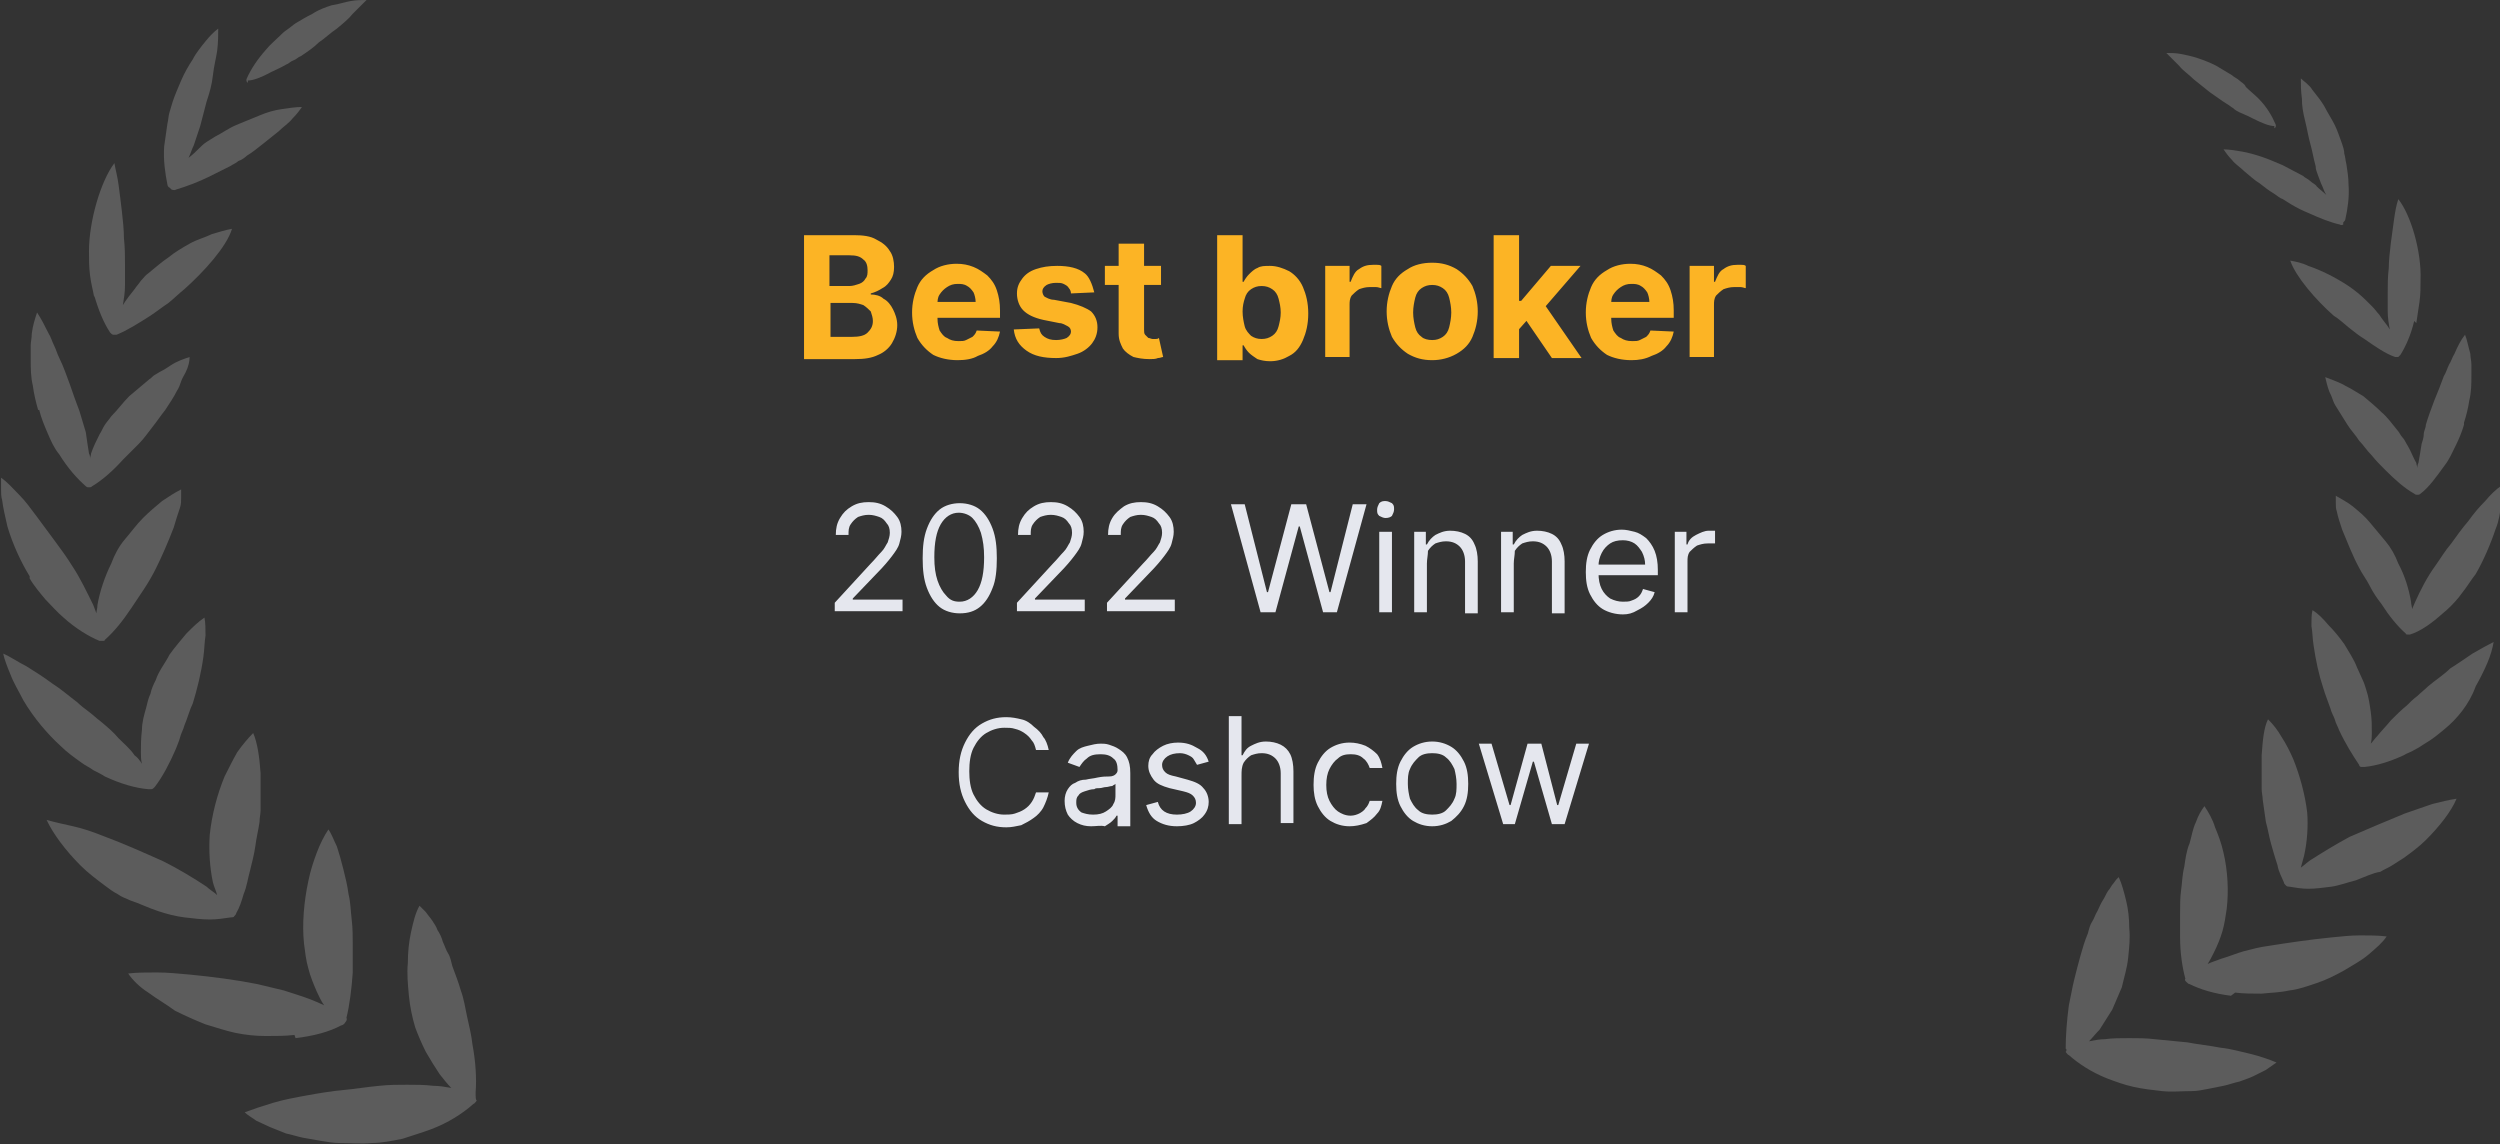
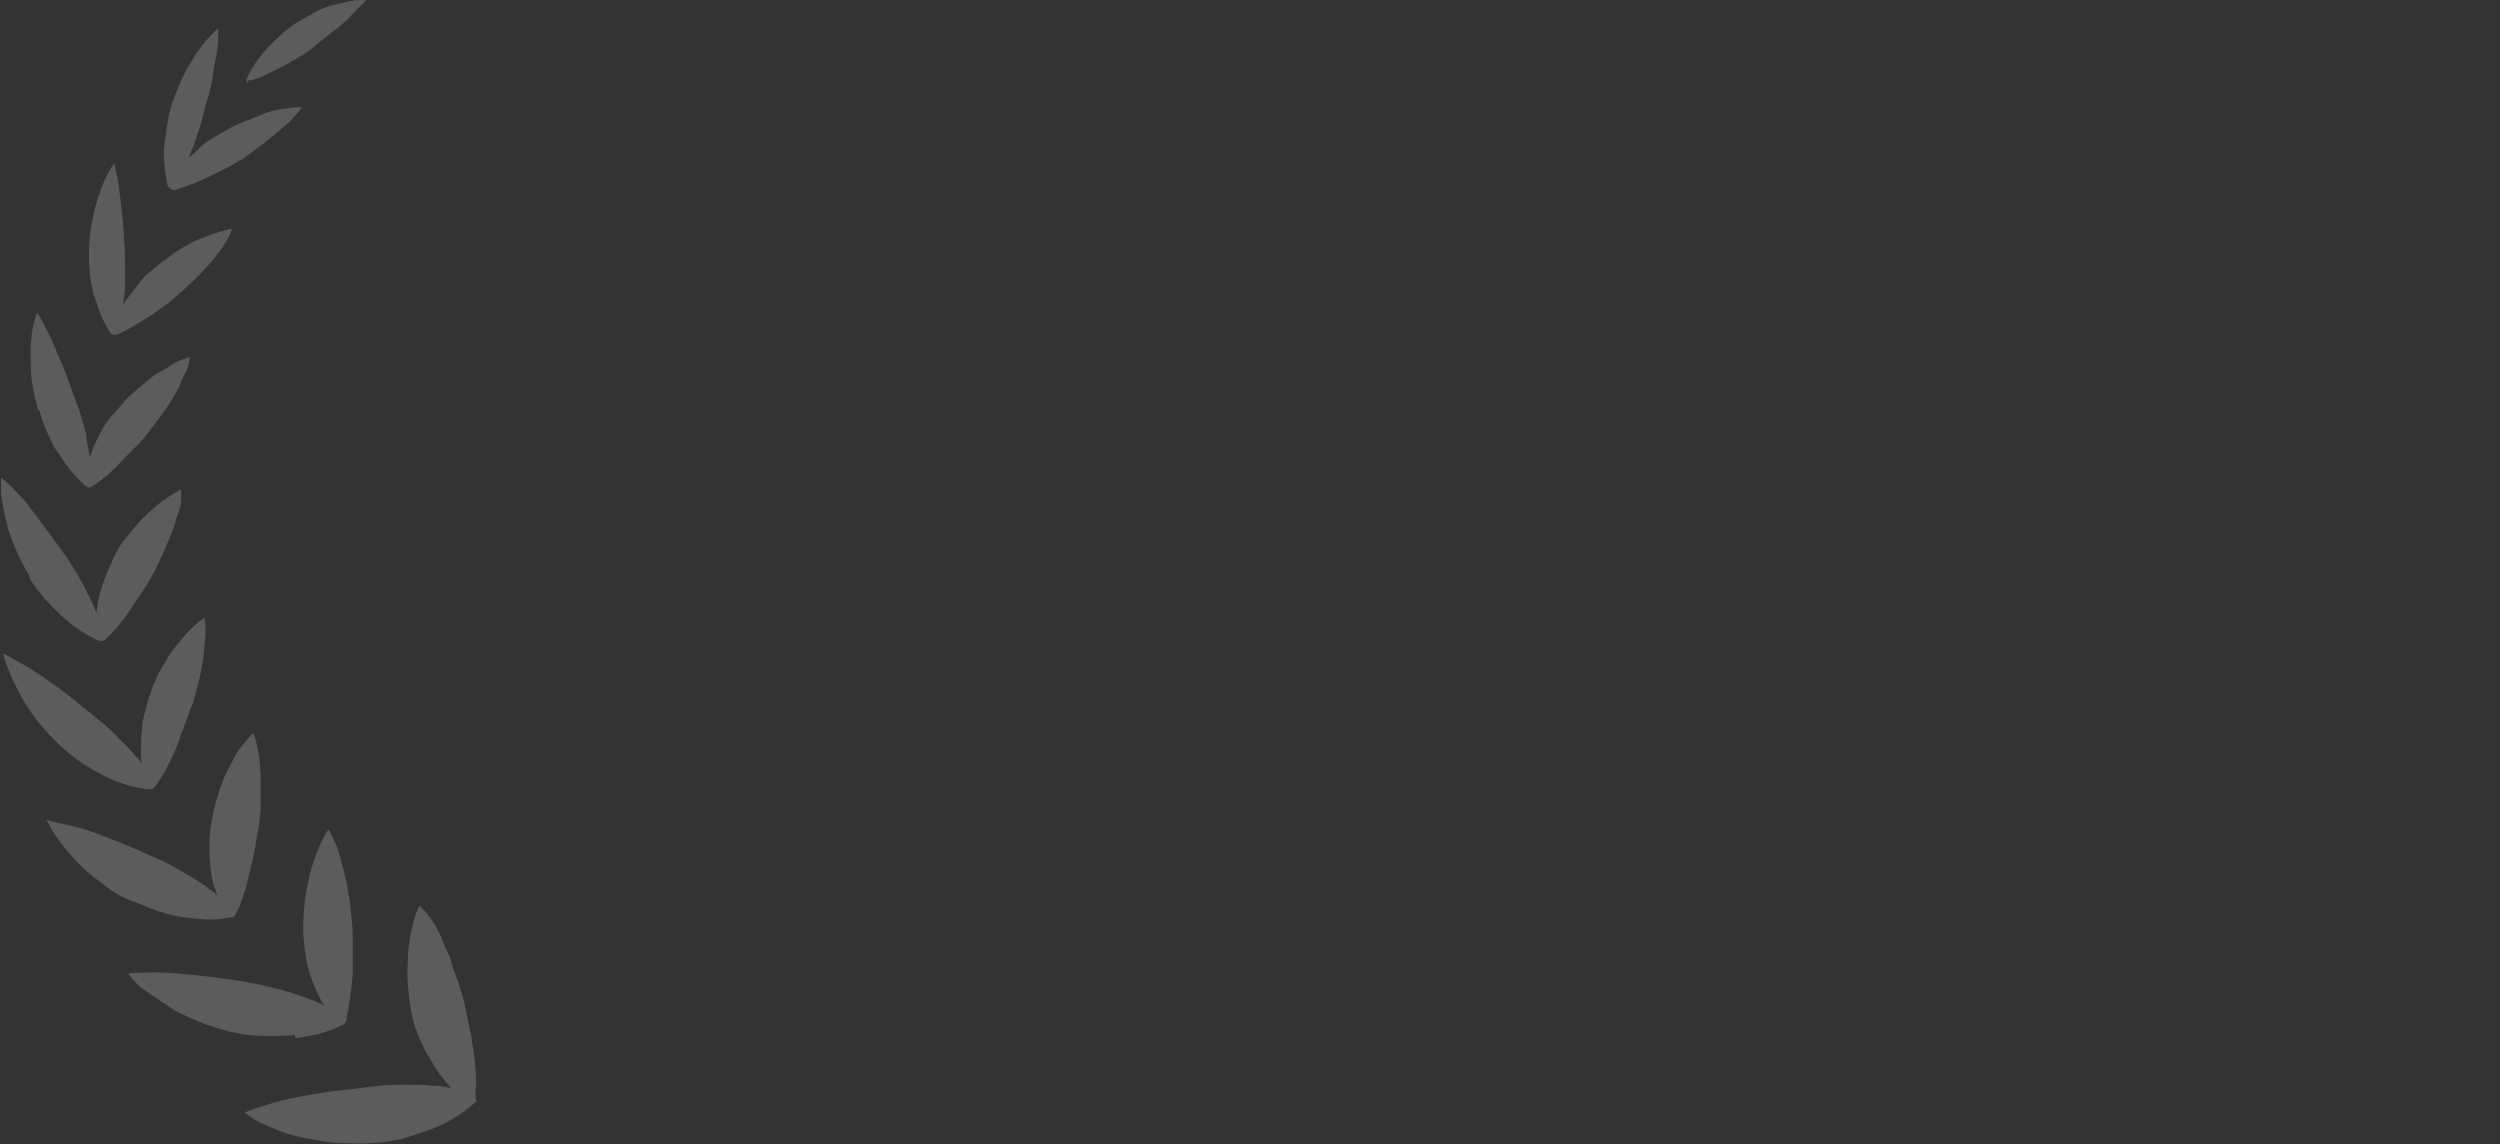
<svg xmlns="http://www.w3.org/2000/svg" version="1.1" id="Layer_1" x="0px" y="0px" viewBox="0 0 236 108" style="enable-background:new 0 0 236 108;" xml:space="preserve">
  <rect x="0" y="0" width="236" height="108" fill="#333333" stroke="none" />
  <style type="text/css">
	.st0{opacity:0.2;fill:#FFFFFF;enable-background:new    ;}
	.st1{fill:#FCB425;}
	.st2{fill:#E5E7EE;}
</style>
  <path class="st0" d="M45,103.9c0,0-0.2,0.3-0.3,0.3c-1,0.9-2.4,1.8-4,2.4c-0.8,0.3-1.8,0.6-2.7,0.9c-1,0.2-2,0.4-2.9,0.4  c-1,0.1-2,0-3.1,0c-0.5,0-1.1-0.1-1.7-0.2c-0.6-0.1-1.1-0.2-1.7-0.3c-0.5-0.1-1.1-0.3-1.6-0.4c-0.5-0.2-1-0.4-1.5-0.6  c-0.4-0.2-0.9-0.4-1.3-0.6c-0.4-0.3-0.8-0.5-1.1-0.8c0.8-0.3,1.7-0.6,2.7-0.9c1-0.3,2.1-0.5,3.2-0.7c1.1-0.2,2.3-0.4,3.4-0.5  c1.1-0.1,2.3-0.3,3.4-0.4c0.9-0.1,1.8-0.1,2.6-0.1c0.9,0,1.7,0,2.5,0.1c0.6,0,1.1,0.1,1.7,0.2c-0.4-0.4-0.7-0.8-1.1-1.3  c-0.4-0.6-0.9-1.4-1.3-2.1c-0.4-0.8-0.7-1.5-1-2.3c-0.3-1-0.5-2-0.6-3c-0.1-1.1-0.2-2.1-0.1-3.1c0-1,0.1-2,0.3-2.9  c0.2-0.9,0.4-1.8,0.8-2.5c0.2,0.2,0.4,0.4,0.6,0.6c0.2,0.3,0.4,0.5,0.6,0.8c0.2,0.3,0.4,0.6,0.5,0.9c0.2,0.3,0.4,0.7,0.5,1.1  c0.2,0.4,0.3,0.8,0.5,1.1s0.3,0.8,0.4,1.2c0.3,0.8,0.6,1.6,0.8,2.3c0.3,0.8,0.4,1.6,0.6,2.5c0.2,0.9,0.4,1.7,0.5,2.6  c0.3,1.6,0.4,3.2,0.3,4.5C44.9,103.6,44.9,103.8,45,103.9L45,103.9z M27.9,98c1.7-0.2,3.2-0.6,4.3-1.2c0.1,0,0.3-0.1,0.4-0.3  c0.1-0.1,0.2-0.3,0.1-0.4c0.3-1.2,0.5-2.8,0.6-4.3c0-0.8,0-1.7,0-2.5s0-1.7-0.1-2.5c-0.1-0.8-0.1-1.6-0.3-2.4  c-0.1-0.8-0.3-1.6-0.5-2.4c-0.2-0.8-0.4-1.5-0.6-2.1c-0.3-0.6-0.5-1.2-0.8-1.6c-0.4,0.6-0.8,1.4-1.1,2.2c-0.3,0.8-0.6,1.7-0.8,2.7  c-0.4,1.9-0.6,4-0.4,5.9c0.1,0.8,0.2,1.6,0.4,2.3c0.2,0.8,0.5,1.5,0.8,2.2c0.2,0.4,0.4,0.9,0.7,1.3c-0.4-0.2-0.9-0.4-1.4-0.6  c-0.8-0.3-1.5-0.5-2.4-0.8c-0.8-0.2-1.7-0.4-2.5-0.6c-2-0.4-4.3-0.7-6.4-0.9c-1.1-0.1-2.1-0.2-3.1-0.2c-1,0-1.9,0-2.7,0.1  c0.4,0.6,1.1,1.3,1.9,1.8c0.8,0.6,1.7,1.1,2.5,1.7c1,0.5,1.9,0.9,2.9,1.3c1,0.3,1.9,0.6,2.8,0.8c1,0.2,1.9,0.3,2.9,0.3  c1,0,1.8,0,2.7-0.1L27.9,98z M14.9,86c0.9,0.3,1.7,0.5,2.5,0.6c0.8,0.1,1.7,0.2,2.4,0.2c0.7,0,1.3-0.1,2-0.2c0.1,0,0.3,0,0.3-0.1  c0.1-0.1,0.2-0.2,0.2-0.3c0.3-0.5,0.5-1.1,0.7-1.8c0.3-0.7,0.4-1.5,0.6-2.2c0.2-0.8,0.4-1.6,0.5-2.3c0.1-0.8,0.3-1.6,0.4-2.3  c0-0.4,0.1-0.8,0.1-1.1c0-0.4,0-0.8,0-1.2c0-0.8,0-1.6,0-2.3c-0.1-1.5-0.3-2.9-0.7-3.8c-0.5,0.5-1,1.1-1.5,1.8  c-0.4,0.7-0.8,1.5-1.2,2.3c-0.7,1.7-1.2,3.6-1.4,5.5c-0.1,1.5,0,3.1,0.3,4.5c0.1,0.4,0.3,0.8,0.4,1.2c-0.3-0.3-0.7-0.5-1-0.8  c-1.2-0.8-2.7-1.7-4.1-2.4c-1.8-0.8-3.8-1.7-5.7-2.4c-1-0.4-1.9-0.7-2.8-0.9s-1.8-0.4-2.5-0.6c0.6,1.3,1.8,2.9,3.2,4.3  c0.7,0.7,1.5,1.3,2.3,1.9c0.4,0.3,0.8,0.6,1.2,0.8c0.4,0.3,0.8,0.4,1.2,0.6C13.2,85.3,14,85.7,14.9,86L14.9,86z M5.7,70.4  c0.6,0.6,1.3,1.1,2,1.6c0.4,0.3,0.7,0.4,1.1,0.7c0.4,0.2,0.8,0.4,1.1,0.6c1.5,0.7,2.9,1.1,4.1,1.2c0.1,0,0.2,0,0.3,0  c0.1,0,0.2-0.1,0.3-0.2c0.7-0.9,1.4-2.2,2-3.6c0.1-0.3,0.3-0.7,0.4-1.1c0.1-0.4,0.3-0.7,0.4-1.1c0.3-0.7,0.5-1.5,0.8-2.1  c0.4-1.3,0.8-2.9,1-4.4c0.1-0.7,0.1-1.4,0.2-2c0-0.6,0-1.2-0.1-1.7c-0.6,0.4-1.1,0.9-1.7,1.5c-0.5,0.6-1.1,1.3-1.6,2  c-0.4,0.8-1,1.5-1.3,2.4c-0.2,0.4-0.4,0.8-0.5,1.3c-0.2,0.4-0.3,0.9-0.4,1.3c-0.2,0.7-0.4,1.4-0.4,2.1c-0.1,0.8-0.1,1.5-0.1,2.1  c0,0.4,0,0.7,0.1,1.1c-0.2-0.3-0.4-0.6-0.7-0.8c-0.4-0.6-1-1.1-1.5-1.6c-0.5-0.6-1.1-1.1-1.7-1.6c-0.4-0.3-0.7-0.6-1.1-0.9  c-0.4-0.3-0.8-0.6-1.1-0.9c-0.8-0.6-1.6-1.3-2.4-1.8c-0.8-0.6-1.6-1.1-2.4-1.6c-0.8-0.4-1.5-0.9-2.2-1.2C0.4,62.2,0.7,63,1,63.7  c0.3,0.8,0.8,1.6,1.2,2.4C3.2,67.8,4.5,69.3,5.7,70.4L5.7,70.4z M2.8,54.6c0.4,0.7,1,1.4,1.5,2c0.6,0.6,1.1,1.2,1.7,1.7  c1.1,1,2.4,1.8,3.4,2.2c0,0,0.1,0,0.3,0c0.1,0,0.2,0,0.2-0.1c0.9-0.8,1.7-1.8,2.5-3c0.4-0.6,0.8-1.2,1.2-1.8  c0.4-0.6,0.8-1.3,1.1-1.9c0.6-1.2,1.2-2.6,1.7-3.9c0.2-0.7,0.4-1.3,0.6-1.9c0.1-0.3,0.1-0.6,0.1-0.9c0-0.3,0-0.5,0-0.8  c-0.6,0.3-1.2,0.7-1.8,1.1c-0.6,0.5-1.2,1-1.8,1.6c-0.6,0.6-1.1,1.3-1.7,2s-1,1.5-1.3,2.3c-0.6,1.2-1.1,2.7-1.3,3.9  c0,0.3-0.1,0.6-0.1,0.8c-0.1-0.3-0.2-0.5-0.3-0.8c-0.6-1.2-1.2-2.5-2-3.7c-0.5-0.8-1-1.5-1.6-2.3c-0.6-0.8-1.1-1.5-1.7-2.3  c-0.6-0.8-1.1-1.5-1.7-2.1c-0.6-0.6-1.1-1.2-1.7-1.6c0,0.3,0,0.6,0,1c0,0.4,0,0.8,0.1,1.1c0.1,0.8,0.3,1.6,0.5,2.5  c0.5,1.7,1.3,3.4,2.1,4.7L2.8,54.6z M3.7,38.7c0.2,0.8,0.5,1.5,0.8,2.2c0.3,0.7,0.6,1.4,1.1,2c0.8,1.3,1.7,2.3,2.5,3  c0,0,0.1,0.1,0.2,0.1c0,0,0.1,0,0.1,0c0,0,0.1,0,0.1,0c0,0,0.1,0,0.2-0.1c1-0.6,2-1.5,2.9-2.5c0.5-0.5,1-1,1.5-1.5  c0.5-0.5,0.9-1.1,1.3-1.6c0.4-0.5,0.8-1.1,1.2-1.6c0.4-0.6,0.8-1.2,1.1-1.8c0.2-0.3,0.3-0.6,0.4-0.9c0.1-0.3,0.3-0.6,0.4-0.8  c0.3-0.6,0.4-1.1,0.4-1.5c-0.6,0.2-1.2,0.4-1.8,0.8c-0.3,0.2-0.6,0.4-1,0.6c-0.2,0.1-0.3,0.2-0.5,0.3c-0.2,0.1-0.3,0.3-0.5,0.4  c-0.6,0.5-1.3,1.1-1.9,1.6c-0.6,0.6-1.1,1.3-1.7,1.9c-0.2,0.3-0.4,0.5-0.6,0.8c-0.2,0.3-0.3,0.6-0.5,0.9c-0.3,0.6-0.6,1.2-0.8,1.8  c0,0.2-0.1,0.3-0.1,0.5c0-0.2,0-0.3-0.1-0.5c-0.1-0.6-0.2-1.3-0.3-2c-0.1-0.3-0.2-0.7-0.3-1c-0.1-0.3-0.2-0.7-0.3-1  c-0.3-0.8-0.6-1.6-0.9-2.5c-0.3-0.8-0.6-1.7-1-2.5c-0.2-0.4-0.3-0.8-0.5-1.2c-0.2-0.4-0.3-0.8-0.5-1.1c-0.4-0.8-0.7-1.4-1.1-2  c-0.2,0.6-0.4,1.2-0.5,2c0,0.4-0.1,0.8-0.1,1.1s0,0.8,0,1.3c0,0.8,0,1.7,0.2,2.5c0.1,0.8,0.3,1.6,0.5,2.3H3.7z M8.9,27.9  c0.4,1.4,0.9,2.6,1.5,3.5c0.1,0.1,0.2,0.2,0.3,0.2c0.1,0,0.2,0,0.3,0c1-0.4,2.1-1.1,3.2-1.8c0.6-0.4,1.1-0.8,1.7-1.2  c0.5-0.4,1-0.9,1.5-1.3c1.8-1.6,4-4,4.5-5.7c-0.6,0.1-1.2,0.3-1.9,0.5c-0.6,0.3-1.4,0.5-2.1,0.9c-0.7,0.4-1.4,0.8-2,1.3  c-0.6,0.4-1.3,1-1.9,1.5c-0.3,0.2-0.4,0.4-0.7,0.7c-0.2,0.3-0.4,0.5-0.6,0.8c-0.4,0.5-0.8,1-1.1,1.5c0,0,0,0,0,0.1c0,0,0,0,0-0.1  c0.1-0.6,0.2-1.2,0.2-1.9c0-0.3,0-0.6,0-1c0-0.3,0-0.6,0-0.9c0-0.8,0-1.6-0.1-2.5c0-0.8-0.1-1.7-0.2-2.6c-0.1-0.9-0.2-1.6-0.3-2.4  c-0.1-0.8-0.3-1.5-0.4-2.1c-1.3,1.7-2.4,5.5-2.4,8.3c0,0.8,0,1.5,0.1,2.3c0.1,0.8,0.3,1.5,0.4,2.1L8.9,27.9z M16.2,17.9  c0,0,0.3,0.1,0.4,0c1-0.3,2.1-0.7,3.3-1.3c0.6-0.3,1.2-0.6,1.8-0.9c0.3-0.2,0.6-0.3,0.8-0.5c0.3-0.1,0.6-0.3,0.8-0.5  c0.5-0.3,1-0.7,1.5-1.1c0.5-0.4,1-0.8,1.5-1.2c0.4-0.4,1-0.8,1.3-1.2c0.4-0.4,0.7-0.8,0.9-1.1c-0.6,0-1.2,0.1-1.9,0.2  c-0.7,0.1-1.4,0.3-2.1,0.6c-0.7,0.3-1.5,0.6-2.2,0.9c-0.7,0.3-1.4,0.8-2,1.1c-0.3,0.2-0.5,0.3-0.8,0.5c-0.3,0.2-0.5,0.4-0.7,0.6  c-0.3,0.3-0.6,0.6-1,0.9c0.2-0.4,0.3-0.8,0.5-1.2c0.1-0.3,0.2-0.6,0.3-0.9c0.1-0.3,0.2-0.6,0.3-0.9c0.2-0.8,0.4-1.5,0.6-2.3  C19.8,8.7,20,8,20.1,7.1s0.3-1.6,0.4-2.3c0.1-0.8,0.1-1.5,0.1-2.1c-0.4,0.3-0.8,0.7-1.2,1.2c-0.4,0.5-0.9,1.1-1.2,1.7  c-0.4,0.6-0.8,1.3-1.1,2c-0.3,0.7-0.6,1.4-0.8,2c-0.1,0.3-0.2,0.7-0.3,1c-0.1,0.3-0.1,0.7-0.2,1.1c-0.1,0.7-0.2,1.4-0.3,2.1  c-0.1,1.3,0.1,2.6,0.3,3.6c0,0.1,0.1,0.3,0.2,0.3L16.2,17.9z M23.4,7.6c0.5,0,1.3-0.3,2.2-0.8c0.4-0.2,0.9-0.4,1.4-0.7  c0.3-0.1,0.4-0.3,0.7-0.4c0.3-0.1,0.4-0.3,0.7-0.4C29,4.9,29.6,4.5,30.1,4c0.6-0.4,1.1-0.9,1.7-1.3c0.6-0.5,1.1-0.9,1.5-1.4  c0.4-0.4,0.9-0.9,1.3-1.3c-0.4,0-1,0-1.5,0.1c-0.6,0.1-1.1,0.3-1.8,0.4c-0.6,0.2-1.2,0.4-1.8,0.8c-0.6,0.3-1.1,0.6-1.6,0.9  c-0.3,0.2-0.5,0.4-0.8,0.6c-0.3,0.2-0.5,0.4-0.7,0.6c-0.4,0.4-0.9,0.8-1.3,1.3c-0.8,0.9-1.4,1.8-1.8,2.7c-0.1,0.2,0,0.4,0.1,0.4V7.6  z" />
-   <path class="st1" d="M75.9,33.8V22.2h4.7c0.9,0,1.6,0.1,2.1,0.4c0.6,0.3,1,0.6,1.3,1.1c0.3,0.4,0.4,1,0.4,1.5c0,0.5-0.1,0.9-0.3,1.2  c-0.2,0.3-0.4,0.6-0.8,0.8c-0.3,0.2-0.7,0.4-1.1,0.5v0.1c0.4,0,0.9,0.1,1.2,0.4c0.4,0.2,0.7,0.6,0.9,1c0.2,0.4,0.4,0.9,0.4,1.5  c0,0.6-0.2,1.2-0.5,1.7c-0.3,0.5-0.8,0.9-1.3,1.1c-0.6,0.3-1.3,0.4-2.2,0.4H75.9z M78.4,31.8h2c0.7,0,1.2-0.1,1.5-0.4  c0.3-0.3,0.5-0.6,0.5-1.1c0-0.3-0.1-0.6-0.2-0.9c-0.2-0.2-0.4-0.4-0.7-0.6c-0.3-0.1-0.6-0.2-1-0.2h-2.1V31.8z M78.4,27h1.8  c0.3,0,0.6-0.1,0.9-0.2c0.3-0.1,0.5-0.3,0.6-0.5c0.2-0.2,0.2-0.5,0.2-0.8c0-0.4-0.1-0.8-0.4-1c-0.3-0.3-0.7-0.4-1.3-0.4h-1.9V27z   M90.4,34c-0.9,0-1.7-0.2-2.3-0.5c-0.6-0.4-1.1-0.9-1.5-1.6c-0.3-0.7-0.5-1.5-0.5-2.4c0-0.9,0.2-1.7,0.5-2.4  c0.3-0.7,0.8-1.2,1.5-1.6c0.6-0.4,1.4-0.6,2.2-0.6c0.6,0,1.1,0.1,1.6,0.3c0.5,0.2,0.9,0.5,1.3,0.8c0.4,0.4,0.7,0.8,0.9,1.4  c0.2,0.6,0.3,1.2,0.3,1.9v0.7H87v-1.5h5.1c0-0.3-0.1-0.7-0.2-0.9c-0.2-0.3-0.4-0.5-0.6-0.6c-0.3-0.2-0.6-0.2-0.9-0.2  c-0.4,0-0.7,0.1-1,0.3c-0.3,0.2-0.5,0.4-0.7,0.7c-0.2,0.3-0.2,0.6-0.2,0.9v1.4c0,0.4,0.1,0.8,0.2,1.1c0.2,0.3,0.4,0.6,0.7,0.7  c0.3,0.2,0.6,0.3,1.1,0.3c0.3,0,0.5,0,0.7-0.1c0.2-0.1,0.4-0.2,0.6-0.3c0.2-0.2,0.3-0.3,0.4-0.6l2.2,0.1c-0.1,0.5-0.3,1-0.7,1.4  c-0.3,0.4-0.8,0.7-1.4,0.9C91.8,33.9,91.1,34,90.4,34z M103.3,27.6l-2.2,0.1c0-0.2-0.1-0.4-0.2-0.5c-0.1-0.2-0.3-0.3-0.5-0.4  c-0.2-0.1-0.4-0.1-0.7-0.1c-0.4,0-0.7,0.1-0.9,0.2c-0.3,0.2-0.4,0.4-0.4,0.6c0,0.2,0.1,0.4,0.2,0.5c0.2,0.1,0.5,0.3,0.9,0.3l1.6,0.3  c0.8,0.2,1.5,0.5,1.9,0.8c0.4,0.4,0.6,0.9,0.6,1.5c0,0.6-0.2,1.1-0.5,1.5c-0.3,0.4-0.8,0.8-1.4,1c-0.6,0.2-1.2,0.4-2,0.4  c-1.2,0-2.1-0.2-2.8-0.7c-0.7-0.5-1.1-1.1-1.2-2l2.4-0.1c0.1,0.4,0.2,0.6,0.5,0.8c0.3,0.2,0.6,0.3,1.1,0.3c0.4,0,0.8-0.1,1-0.2  c0.3-0.2,0.4-0.4,0.4-0.6c0-0.2-0.1-0.4-0.3-0.5c-0.2-0.1-0.5-0.3-0.8-0.3l-1.5-0.3c-0.9-0.2-1.5-0.5-1.9-0.9  c-0.4-0.4-0.6-1-0.6-1.6c0-0.6,0.2-1,0.5-1.4c0.3-0.4,0.7-0.7,1.3-0.9c0.6-0.2,1.2-0.3,2-0.3c1.1,0,2,0.2,2.6,0.7  C102.8,26.1,103.1,26.8,103.3,27.6z M109.6,25.1v1.8h-5.3v-1.8H109.6z M105.6,23h2.4v8.1c0,0.2,0,0.4,0.1,0.5  c0.1,0.1,0.2,0.2,0.3,0.3c0.1,0,0.3,0.1,0.4,0.1c0.1,0,0.2,0,0.3,0c0.1,0,0.2,0,0.3-0.1l0.4,1.8c-0.1,0-0.3,0.1-0.5,0.1  c-0.2,0.1-0.5,0.1-0.8,0.1c-0.6,0-1.1-0.1-1.5-0.2c-0.4-0.2-0.8-0.5-1-0.8c-0.2-0.4-0.4-0.8-0.4-1.4V23z M114.9,33.8V22.2h2.4v4.4  h0.1c0.1-0.2,0.3-0.5,0.5-0.7c0.2-0.2,0.5-0.5,0.8-0.6c0.3-0.2,0.7-0.2,1.2-0.2c0.6,0,1.2,0.2,1.8,0.5c0.5,0.3,1,0.8,1.3,1.5  c0.3,0.7,0.5,1.5,0.5,2.5c0,1-0.2,1.8-0.5,2.5c-0.3,0.7-0.7,1.2-1.3,1.5c-0.5,0.3-1.1,0.5-1.8,0.5c-0.5,0-0.9-0.1-1.2-0.2  c-0.3-0.2-0.6-0.4-0.8-0.6c-0.2-0.2-0.4-0.5-0.5-0.7h-0.1v1.4H114.9z M117.3,29.4c0,0.5,0.1,1,0.2,1.4c0.1,0.4,0.4,0.7,0.6,0.9  c0.3,0.2,0.6,0.3,1,0.3c0.4,0,0.7-0.1,1-0.3c0.3-0.2,0.5-0.5,0.6-0.9c0.1-0.4,0.2-0.8,0.2-1.3c0-0.5-0.1-0.9-0.2-1.3  c-0.1-0.4-0.3-0.7-0.6-0.9c-0.3-0.2-0.6-0.3-1-0.3c-0.4,0-0.7,0.1-1,0.3c-0.3,0.2-0.5,0.5-0.6,0.9C117.4,28.5,117.3,28.9,117.3,29.4  z M125.1,33.8v-8.7h2.3v1.5h0.1c0.2-0.5,0.4-1,0.8-1.2c0.4-0.3,0.8-0.4,1.3-0.4c0.1,0,0.3,0,0.4,0c0.1,0,0.3,0,0.4,0.1v2.1  c-0.1,0-0.3-0.1-0.5-0.1c-0.2,0-0.4,0-0.6,0c-0.4,0-0.7,0.1-1,0.2c-0.3,0.2-0.5,0.4-0.7,0.6c-0.2,0.3-0.2,0.6-0.2,0.9v4.9H125.1z   M135.2,34c-0.9,0-1.6-0.2-2.3-0.6c-0.6-0.4-1.1-0.9-1.5-1.6c-0.3-0.7-0.5-1.5-0.5-2.4c0-0.9,0.2-1.7,0.5-2.4  c0.3-0.7,0.8-1.2,1.5-1.6c0.6-0.4,1.4-0.6,2.3-0.6c0.9,0,1.6,0.2,2.3,0.6c0.6,0.4,1.1,0.9,1.5,1.6c0.3,0.7,0.5,1.5,0.5,2.4  c0,0.9-0.2,1.7-0.5,2.4c-0.3,0.7-0.8,1.2-1.5,1.6C136.8,33.8,136,34,135.2,34z M135.2,32.1c0.4,0,0.7-0.1,1-0.3  c0.3-0.2,0.5-0.5,0.6-0.9c0.1-0.4,0.2-0.9,0.2-1.4s-0.1-1-0.2-1.4c-0.1-0.4-0.3-0.7-0.6-0.9c-0.3-0.2-0.6-0.3-1-0.3  c-0.4,0-0.7,0.1-1,0.3c-0.3,0.2-0.5,0.5-0.6,0.9c-0.1,0.4-0.2,0.9-0.2,1.4s0.1,1,0.2,1.4c0.1,0.4,0.3,0.7,0.6,0.9  C134.4,32,134.8,32.1,135.2,32.1z M143.2,31.3l0-2.9h0.4l2.8-3.3h2.8l-3.8,4.4h-0.6L143.2,31.3z M141,33.8V22.2h2.4v11.6H141z   M146.5,33.8l-2.6-3.8l1.6-1.7l3.8,5.5H146.5z M154,34c-0.9,0-1.7-0.2-2.3-0.5c-0.6-0.4-1.1-0.9-1.5-1.6c-0.3-0.7-0.5-1.5-0.5-2.4  c0-0.9,0.2-1.7,0.5-2.4c0.3-0.7,0.8-1.2,1.5-1.6c0.6-0.4,1.4-0.6,2.2-0.6c0.6,0,1.1,0.1,1.6,0.3c0.5,0.2,0.9,0.5,1.3,0.8  c0.4,0.4,0.7,0.8,0.9,1.4c0.2,0.6,0.3,1.2,0.3,1.9v0.7h-7.4v-1.5h5.1c0-0.3-0.1-0.7-0.2-0.9c-0.2-0.3-0.4-0.5-0.6-0.6  c-0.3-0.2-0.6-0.2-0.9-0.2c-0.4,0-0.7,0.1-1,0.3c-0.3,0.2-0.5,0.4-0.7,0.7c-0.2,0.3-0.2,0.6-0.2,0.9v1.4c0,0.4,0.1,0.8,0.2,1.1  c0.2,0.3,0.4,0.6,0.7,0.7c0.3,0.2,0.6,0.3,1.1,0.3c0.3,0,0.5,0,0.7-0.1c0.2-0.1,0.4-0.2,0.6-0.3c0.2-0.2,0.3-0.3,0.4-0.6l2.2,0.1  c-0.1,0.5-0.3,1-0.7,1.4c-0.3,0.4-0.8,0.7-1.4,0.9C155.3,33.9,154.7,34,154,34z M159.5,33.8v-8.7h2.3v1.5h0.1c0.2-0.5,0.4-1,0.8-1.2  c0.4-0.3,0.8-0.4,1.3-0.4c0.1,0,0.3,0,0.4,0c0.1,0,0.3,0,0.4,0.1v2.1c-0.1,0-0.3-0.1-0.5-0.1s-0.4,0-0.6,0c-0.4,0-0.7,0.1-1,0.2  c-0.3,0.2-0.5,0.4-0.7,0.6c-0.2,0.3-0.2,0.6-0.2,0.9v4.9H159.5z" />
-   <path class="st2" d="M78.8,57.8v-0.9l3.4-3.7c0.4-0.4,0.7-0.8,1-1.1c0.3-0.3,0.4-0.6,0.6-0.9c0.1-0.3,0.2-0.6,0.2-0.9  c0-0.4-0.1-0.7-0.3-0.9c-0.2-0.3-0.4-0.5-0.7-0.6c-0.3-0.1-0.6-0.2-1-0.2c-0.4,0-0.7,0.1-1,0.2c-0.3,0.2-0.5,0.4-0.7,0.7  c-0.2,0.3-0.2,0.6-0.2,1h-1.2c0-0.6,0.1-1.1,0.4-1.6c0.3-0.5,0.6-0.8,1.1-1.1c0.5-0.3,1-0.4,1.6-0.4c0.6,0,1.1,0.1,1.6,0.4  s0.8,0.6,1.1,1c0.3,0.4,0.4,0.9,0.4,1.4c0,0.4-0.1,0.7-0.2,1.1c-0.1,0.4-0.4,0.8-0.7,1.2c-0.3,0.4-0.8,1-1.4,1.6l-2.3,2.4v0.1h4.7  v1.1H78.8z M90.6,57.9c-0.7,0-1.4-0.2-1.9-0.6c-0.5-0.4-0.9-1-1.2-1.8c-0.3-0.8-0.4-1.7-0.4-2.8c0-1.1,0.1-2,0.4-2.8  c0.3-0.8,0.7-1.4,1.2-1.8c0.5-0.4,1.2-0.6,1.9-0.6c0.7,0,1.4,0.2,1.9,0.6c0.5,0.4,0.9,1,1.2,1.8c0.3,0.8,0.4,1.7,0.4,2.8  c0,1.1-0.1,2.1-0.4,2.8c-0.3,0.8-0.7,1.4-1.2,1.8C92,57.7,91.4,57.9,90.6,57.9z M90.6,56.8c0.7,0,1.3-0.4,1.7-1.1  c0.4-0.7,0.6-1.7,0.6-3.1c0-0.9-0.1-1.6-0.3-2.3c-0.2-0.6-0.5-1.1-0.8-1.4c-0.3-0.3-0.8-0.5-1.3-0.5c-0.7,0-1.3,0.4-1.7,1.1  c-0.4,0.7-0.6,1.7-0.6,3.1c0,0.9,0.1,1.6,0.3,2.2c0.2,0.6,0.5,1.1,0.8,1.4C89.7,56.7,90.1,56.8,90.6,56.8z M96,57.8v-0.9l3.4-3.7  c0.4-0.4,0.7-0.8,1-1.1c0.3-0.3,0.4-0.6,0.6-0.9c0.1-0.3,0.2-0.6,0.2-0.9c0-0.4-0.1-0.7-0.3-0.9c-0.2-0.3-0.4-0.5-0.7-0.6  c-0.3-0.1-0.6-0.2-1-0.2c-0.4,0-0.7,0.1-1,0.2c-0.3,0.2-0.5,0.4-0.7,0.7c-0.2,0.3-0.2,0.6-0.2,1h-1.2c0-0.6,0.1-1.1,0.4-1.6  c0.3-0.5,0.6-0.8,1.1-1.1c0.5-0.3,1-0.4,1.6-0.4c0.6,0,1.1,0.1,1.6,0.4s0.8,0.6,1.1,1c0.3,0.4,0.4,0.9,0.4,1.4  c0,0.4-0.1,0.7-0.2,1.1c-0.1,0.4-0.4,0.8-0.7,1.2c-0.3,0.4-0.8,1-1.4,1.6l-2.3,2.4v0.1h4.7v1.1H96z M104.5,57.8v-0.9l3.4-3.7  c0.4-0.4,0.7-0.8,1-1.1c0.3-0.3,0.4-0.6,0.6-0.9c0.1-0.3,0.2-0.6,0.2-0.9c0-0.4-0.1-0.7-0.3-0.9c-0.2-0.3-0.4-0.5-0.7-0.6  c-0.3-0.1-0.6-0.2-1-0.2c-0.4,0-0.7,0.1-1,0.2c-0.3,0.2-0.5,0.4-0.7,0.7c-0.2,0.3-0.2,0.6-0.2,1h-1.2c0-0.6,0.1-1.1,0.4-1.6  c0.3-0.5,0.7-0.8,1.1-1.1c0.5-0.3,1-0.4,1.6-0.4c0.6,0,1.1,0.1,1.6,0.4c0.5,0.3,0.8,0.6,1.1,1c0.3,0.4,0.4,0.9,0.4,1.4  c0,0.4-0.1,0.7-0.2,1.1c-0.1,0.4-0.4,0.8-0.7,1.2c-0.3,0.4-0.8,1-1.4,1.6l-2.3,2.4v0.1h4.7v1.1H104.5z M119,57.8l-2.8-10.2h1.3  l2.1,8.3h0.1l2.2-8.3h1.4l2.2,8.3h0.1l2.1-8.3h1.3l-2.8,10.2h-1.3l-2.2-8.1h-0.1l-2.2,8.1H119z M130.2,57.8v-7.6h1.2v7.6H130.2z   M130.8,48.9c-0.2,0-0.4-0.1-0.6-0.2c-0.2-0.2-0.2-0.3-0.2-0.6c0-0.2,0.1-0.4,0.2-0.6c0.2-0.2,0.4-0.2,0.6-0.2  c0.2,0,0.4,0.1,0.6,0.2c0.2,0.2,0.2,0.3,0.2,0.6c0,0.2-0.1,0.4-0.2,0.6C131.3,48.8,131.1,48.9,130.8,48.9z M134.7,53.2v4.6h-1.2  v-7.6h1.1v1.2h0.1c0.2-0.4,0.5-0.7,0.8-0.9c0.4-0.2,0.8-0.4,1.4-0.4c0.5,0,1,0.1,1.4,0.3c0.4,0.2,0.7,0.5,0.9,1  c0.2,0.4,0.3,1,0.3,1.6v4.9h-1.2V53c0-0.6-0.2-1.1-0.5-1.4c-0.3-0.3-0.7-0.5-1.3-0.5c-0.4,0-0.7,0.1-1,0.2c-0.3,0.2-0.5,0.4-0.7,0.7  C134.8,52.4,134.7,52.8,134.7,53.2z M142.9,53.2v4.6h-1.2v-7.6h1.1v1.2h0.1c0.2-0.4,0.5-0.7,0.8-0.9c0.4-0.2,0.8-0.4,1.4-0.4  c0.5,0,1,0.1,1.4,0.3c0.4,0.2,0.7,0.5,0.9,1c0.2,0.4,0.3,1,0.3,1.6v4.9h-1.2V53c0-0.6-0.2-1.1-0.5-1.4c-0.3-0.3-0.7-0.5-1.3-0.5  c-0.4,0-0.7,0.1-1,0.2c-0.3,0.2-0.5,0.4-0.7,0.7C143,52.4,142.9,52.8,142.9,53.2z M153.2,58c-0.7,0-1.4-0.2-1.9-0.5  c-0.5-0.3-0.9-0.8-1.2-1.4c-0.3-0.6-0.4-1.3-0.4-2.1s0.1-1.5,0.4-2.1c0.3-0.6,0.7-1.1,1.2-1.4c0.5-0.3,1.1-0.5,1.8-0.5  c0.4,0,0.8,0.1,1.2,0.2c0.4,0.1,0.7,0.3,1.1,0.6c0.3,0.3,0.6,0.7,0.8,1.2c0.2,0.5,0.3,1.1,0.3,1.8v0.5h-5.9v-1h4.7  c0-0.4-0.1-0.8-0.3-1.2c-0.2-0.3-0.4-0.6-0.7-0.8c-0.3-0.2-0.7-0.3-1.1-0.3c-0.5,0-0.9,0.1-1.2,0.3c-0.3,0.2-0.6,0.5-0.8,0.9  c-0.2,0.4-0.3,0.8-0.3,1.2v0.7c0,0.6,0.1,1.1,0.3,1.5c0.2,0.4,0.5,0.7,0.8,0.9c0.4,0.2,0.8,0.3,1.2,0.3c0.3,0,0.6,0,0.8-0.1  c0.3-0.1,0.5-0.2,0.7-0.4c0.2-0.2,0.3-0.4,0.4-0.7l1.1,0.3c-0.1,0.4-0.3,0.7-0.6,1c-0.3,0.3-0.6,0.5-1,0.7  C154.1,57.9,153.7,58,153.2,58z M158.1,57.8v-7.6h1.1v1.2h0.1c0.1-0.4,0.4-0.7,0.8-0.9c0.4-0.2,0.8-0.4,1.2-0.4c0.1,0,0.2,0,0.3,0  c0.1,0,0.2,0,0.3,0v1.2c0,0-0.1,0-0.3,0c-0.1,0-0.3,0-0.4,0c-0.4,0-0.7,0.1-1,0.2c-0.3,0.2-0.5,0.4-0.7,0.6  c-0.2,0.3-0.2,0.6-0.2,0.9v4.8H158.1z M99,70.8h-1.2c-0.1-0.4-0.2-0.7-0.4-0.9c-0.2-0.3-0.4-0.5-0.7-0.7c-0.3-0.2-0.5-0.3-0.9-0.4  c-0.3-0.1-0.6-0.1-1-0.1c-0.6,0-1.2,0.2-1.7,0.5c-0.5,0.3-0.9,0.8-1.2,1.4c-0.3,0.6-0.4,1.4-0.4,2.2s0.1,1.6,0.4,2.2  c0.3,0.6,0.7,1.1,1.2,1.4c0.5,0.3,1.1,0.5,1.7,0.5c0.3,0,0.7,0,1-0.1c0.3-0.1,0.6-0.2,0.9-0.4c0.3-0.2,0.5-0.4,0.7-0.7  c0.2-0.3,0.3-0.6,0.4-0.9H99c-0.1,0.5-0.3,1-0.5,1.4c-0.2,0.4-0.6,0.8-0.9,1c-0.4,0.3-0.8,0.5-1.2,0.7c-0.5,0.1-0.9,0.2-1.4,0.2  c-0.9,0-1.6-0.2-2.3-0.6c-0.7-0.4-1.2-1-1.6-1.8c-0.4-0.8-0.6-1.7-0.6-2.8s0.2-2,0.6-2.8c0.4-0.8,0.9-1.4,1.6-1.8  c0.7-0.4,1.4-0.6,2.3-0.6c0.5,0,1,0.1,1.4,0.2c0.5,0.1,0.9,0.4,1.2,0.7c0.4,0.3,0.7,0.6,0.9,1C98.7,69.8,98.9,70.3,99,70.8z M103,78  c-0.5,0-0.9-0.1-1.3-0.3c-0.4-0.2-0.7-0.5-0.9-0.8c-0.2-0.4-0.3-0.8-0.3-1.3c0-0.4,0.1-0.8,0.3-1.1c0.2-0.3,0.4-0.5,0.7-0.6  c0.3-0.2,0.6-0.3,1-0.3c0.4-0.1,0.7-0.1,1.1-0.2c0.5-0.1,0.8-0.1,1.1-0.1c0.3,0,0.5-0.1,0.6-0.2c0.1-0.1,0.2-0.2,0.2-0.4v0  c0-0.5-0.1-0.9-0.4-1.1c-0.3-0.3-0.7-0.4-1.2-0.4c-0.6,0-1,0.1-1.3,0.4c-0.3,0.2-0.5,0.5-0.7,0.8l-1.1-0.4c0.2-0.5,0.5-0.8,0.8-1.1  c0.3-0.3,0.7-0.4,1.1-0.5c0.4-0.1,0.8-0.2,1.2-0.2c0.2,0,0.5,0,0.8,0.1c0.3,0.1,0.6,0.2,0.9,0.4c0.3,0.2,0.6,0.4,0.8,0.8  c0.2,0.4,0.3,0.8,0.3,1.5v5h-1.2v-1h-0.1c-0.1,0.2-0.2,0.3-0.4,0.5c-0.2,0.2-0.4,0.3-0.7,0.5C103.9,77.9,103.5,78,103,78z   M103.2,76.9c0.5,0,0.9-0.1,1.2-0.3c0.3-0.2,0.6-0.4,0.7-0.7c0.2-0.3,0.2-0.6,0.2-0.9V74c-0.1,0.1-0.2,0.1-0.3,0.2  c-0.2,0-0.4,0.1-0.6,0.1c-0.2,0-0.4,0.1-0.6,0.1c-0.2,0-0.4,0-0.5,0.1c-0.3,0-0.6,0.1-0.9,0.2c-0.3,0.1-0.5,0.2-0.6,0.4  c-0.2,0.2-0.2,0.4-0.2,0.7c0,0.4,0.2,0.7,0.5,0.9C102.4,76.8,102.7,76.9,103.2,76.9z M114.1,71.9l-1.1,0.3c-0.1-0.2-0.2-0.3-0.3-0.5  c-0.1-0.2-0.3-0.3-0.5-0.4c-0.2-0.1-0.5-0.2-0.8-0.2c-0.5,0-0.9,0.1-1.2,0.3c-0.3,0.2-0.5,0.5-0.5,0.8c0,0.3,0.1,0.5,0.3,0.7  c0.2,0.2,0.5,0.3,1,0.4l1.1,0.3c0.7,0.2,1.2,0.4,1.5,0.8c0.3,0.3,0.5,0.8,0.5,1.3c0,0.4-0.1,0.8-0.4,1.2c-0.2,0.3-0.6,0.6-1,0.8  c-0.4,0.2-1,0.3-1.6,0.3c-0.8,0-1.4-0.2-1.9-0.5c-0.5-0.3-0.8-0.8-1-1.5l1.1-0.3c0.1,0.4,0.3,0.7,0.6,0.9c0.3,0.2,0.7,0.3,1.2,0.3  c0.5,0,1-0.1,1.3-0.3c0.3-0.2,0.5-0.5,0.5-0.8c0-0.3-0.1-0.5-0.3-0.7c-0.2-0.2-0.5-0.3-0.9-0.4l-1.3-0.3c-0.7-0.2-1.2-0.4-1.5-0.8  c-0.3-0.4-0.5-0.8-0.5-1.3c0-0.4,0.1-0.8,0.4-1.1c0.2-0.3,0.6-0.6,1-0.8c0.4-0.2,0.9-0.3,1.4-0.3c0.8,0,1.3,0.2,1.8,0.5  C113.6,70.9,113.9,71.3,114.1,71.9z M117.2,73.2v4.6H116V67.6h1.2v3.7h0.1c0.2-0.4,0.4-0.7,0.8-0.9c0.4-0.2,0.8-0.4,1.4-0.4  c0.5,0,1,0.1,1.4,0.3c0.4,0.2,0.7,0.5,0.9,0.9c0.2,0.4,0.3,1,0.3,1.6v4.9h-1.2V73c0-0.6-0.2-1.1-0.5-1.4c-0.3-0.3-0.7-0.5-1.3-0.5  c-0.4,0-0.7,0.1-1,0.2c-0.3,0.2-0.5,0.4-0.7,0.7C117.2,72.4,117.2,72.8,117.2,73.2z M127.4,78c-0.7,0-1.3-0.2-1.8-0.5  c-0.5-0.3-0.9-0.8-1.2-1.4c-0.3-0.6-0.4-1.3-0.4-2c0-0.8,0.1-1.5,0.4-2.1c0.3-0.6,0.7-1.1,1.2-1.4c0.5-0.3,1.1-0.5,1.8-0.5  c0.5,0,1,0.1,1.5,0.3c0.4,0.2,0.8,0.5,1.1,0.8c0.3,0.4,0.4,0.8,0.5,1.3h-1.2c-0.1-0.3-0.3-0.7-0.6-0.9c-0.3-0.3-0.7-0.4-1.2-0.4  c-0.5,0-0.9,0.1-1.2,0.4c-0.3,0.2-0.6,0.6-0.8,1c-0.2,0.4-0.3,0.9-0.3,1.5c0,0.6,0.1,1.1,0.3,1.5c0.2,0.4,0.5,0.8,0.8,1  c0.3,0.2,0.7,0.4,1.2,0.4c0.3,0,0.6-0.1,0.8-0.2c0.2-0.1,0.5-0.3,0.6-0.5c0.2-0.2,0.3-0.4,0.4-0.7h1.2c-0.1,0.5-0.2,0.9-0.5,1.2  c-0.3,0.4-0.6,0.6-1,0.9C128.4,77.9,127.9,78,127.4,78z M135.2,78c-0.7,0-1.3-0.2-1.8-0.5c-0.5-0.3-0.9-0.8-1.2-1.4  c-0.3-0.6-0.4-1.3-0.4-2.1c0-0.8,0.1-1.5,0.4-2.1c0.3-0.6,0.7-1.1,1.2-1.4c0.5-0.3,1.1-0.5,1.8-0.5c0.7,0,1.3,0.2,1.8,0.5  c0.5,0.3,0.9,0.8,1.2,1.4c0.3,0.6,0.4,1.3,0.4,2.1c0,0.8-0.1,1.5-0.4,2.1c-0.3,0.6-0.7,1-1.2,1.4C136.5,77.8,135.9,78,135.2,78z   M135.2,76.9c0.5,0,1-0.1,1.3-0.4c0.3-0.3,0.6-0.6,0.8-1.1c0.2-0.4,0.2-0.9,0.2-1.4s-0.1-1-0.2-1.4c-0.2-0.4-0.4-0.8-0.8-1.1  c-0.3-0.3-0.8-0.4-1.3-0.4c-0.5,0-1,0.1-1.3,0.4c-0.3,0.3-0.6,0.6-0.8,1.1c-0.2,0.4-0.2,0.9-0.2,1.4s0.1,1,0.2,1.4  c0.2,0.4,0.4,0.8,0.8,1.1C134.2,76.8,134.7,76.9,135.2,76.9z M141.9,77.8l-2.3-7.6h1.2l1.7,5.8h0.1l1.6-5.8h1.3L147,76h0.1l1.7-5.8  h1.2l-2.3,7.6h-1.2l-1.7-5.9h-0.1l-1.7,5.9H141.9z" />
-   <path class="st0" d="M195,99.3c0,0,0.2,0.3,0.3,0.3c0.9,0.8,2.1,1.6,3.6,2.2c0.8,0.3,1.6,0.6,2.5,0.8c0.9,0.2,1.8,0.3,2.7,0.4  c0.9,0.1,1.8,0,2.8,0c0.5,0,1-0.1,1.5-0.2c0.5-0.1,1-0.2,1.5-0.3c0.5-0.1,1-0.3,1.5-0.4c0.5-0.2,0.9-0.3,1.3-0.5  c0.4-0.2,0.8-0.4,1.2-0.6c0.3-0.2,0.7-0.5,1-0.7c-0.7-0.3-1.6-0.6-2.4-0.8c-0.9-0.2-1.9-0.5-2.9-0.6c-1-0.2-2.1-0.3-3.1-0.5  c-1-0.1-2.1-0.2-3.1-0.3c-0.8-0.1-1.6-0.1-2.4-0.1c-0.8,0-1.6,0-2.3,0.1c-0.5,0-1,0.1-1.5,0.2c0.3-0.3,0.6-0.7,1-1.1  c0.4-0.6,0.8-1.3,1.2-1.9c0.3-0.7,0.6-1.4,0.9-2.1c0.2-0.9,0.5-1.8,0.6-2.8c0.1-1,0.2-1.9,0.1-2.8c0-0.9-0.1-1.8-0.3-2.6  c-0.2-0.8-0.4-1.6-0.7-2.2c-0.2,0.2-0.3,0.3-0.5,0.6c-0.2,0.2-0.3,0.5-0.5,0.7c-0.2,0.3-0.3,0.6-0.5,0.9c-0.2,0.3-0.3,0.6-0.5,1  c-0.2,0.3-0.3,0.7-0.5,1c-0.2,0.3-0.3,0.7-0.4,1.1c-0.3,0.7-0.5,1.4-0.7,2.1c-0.2,0.7-0.4,1.5-0.6,2.3c-0.2,0.8-0.3,1.5-0.5,2.4  c-0.2,1.5-0.3,2.9-0.3,4.1C195.1,99,195.1,99.2,195,99.3L195,99.3z M210.6,94c-1.6-0.2-2.9-0.6-3.9-1.1c-0.1,0-0.2-0.1-0.3-0.2  c-0.1-0.1-0.2-0.2-0.1-0.3c-0.3-1.1-0.5-2.5-0.5-3.9c0-0.7,0-1.5,0-2.3s0-1.5,0.1-2.2c0.1-0.7,0.1-1.4,0.3-2.2  c0.1-0.7,0.2-1.5,0.5-2.2c0.2-0.7,0.3-1.4,0.6-2c0.2-0.6,0.5-1.1,0.8-1.5c0.4,0.6,0.8,1.3,1,2c0.3,0.7,0.6,1.5,0.8,2.4  c0.4,1.7,0.5,3.6,0.3,5.3c-0.1,0.7-0.2,1.4-0.4,2.1c-0.2,0.7-0.5,1.4-0.8,2c-0.2,0.4-0.4,0.8-0.6,1.1c0.4-0.2,0.8-0.3,1.3-0.5  c0.7-0.2,1.4-0.5,2.1-0.7c0.8-0.2,1.5-0.4,2.3-0.5c1.9-0.3,3.9-0.6,5.9-0.8c1-0.1,1.9-0.2,2.8-0.2c0.9,0,1.7,0,2.5,0.1  c-0.4,0.6-1,1.1-1.7,1.7c-0.7,0.6-1.5,1-2.3,1.5c-0.9,0.5-1.7,0.9-2.6,1.2c-0.9,0.3-1.7,0.6-2.6,0.7c-0.9,0.2-1.7,0.2-2.6,0.3  c-0.9,0-1.7,0-2.5-0.1L210.6,94z M222.4,83.1c-0.8,0.2-1.6,0.5-2.3,0.6c-0.8,0.1-1.5,0.2-2.2,0.2c-0.6,0-1.2-0.1-1.8-0.2  c-0.1,0-0.2,0-0.3-0.1c-0.1-0.1-0.2-0.2-0.2-0.3c-0.2-0.5-0.5-1-0.6-1.6c-0.2-0.6-0.4-1.3-0.6-2c-0.2-0.7-0.3-1.4-0.5-2.1  c-0.1-0.7-0.2-1.4-0.3-2.1c0-0.3-0.1-0.7-0.1-1c0-0.3,0-0.7,0-1.1c0-0.7,0-1.4,0-2.1c0.1-1.4,0.2-2.6,0.6-3.4c0.5,0.5,0.9,1,1.3,1.7  c0.4,0.6,0.8,1.4,1.1,2.1c0.6,1.5,1.1,3.3,1.3,5c0.1,1.3,0,2.8-0.3,4.1c-0.1,0.4-0.2,0.7-0.3,1.1c0.3-0.2,0.6-0.5,0.9-0.7  c1.1-0.7,2.4-1.5,3.7-2.2c1.6-0.7,3.5-1.5,5.2-2.2c0.9-0.3,1.7-0.6,2.6-0.9c0.8-0.2,1.6-0.4,2.3-0.5c-0.5,1.2-1.6,2.6-2.9,3.9  c-0.6,0.6-1.4,1.2-2.1,1.7c-0.3,0.2-0.8,0.5-1.1,0.7c-0.3,0.2-0.8,0.4-1.1,0.6C224,82.4,223.2,82.8,222.4,83.1L222.4,83.1z   M230.8,68.8c-0.6,0.5-1.2,1-1.9,1.4c-0.3,0.2-0.6,0.4-1,0.6c-0.3,0.2-0.7,0.3-1,0.5c-1.3,0.6-2.6,1-3.7,1.1c-0.1,0-0.2,0-0.3,0  c-0.1,0-0.2-0.1-0.2-0.2c-0.6-0.9-1.3-2-1.9-3.3c-0.1-0.3-0.3-0.6-0.4-1c-0.1-0.3-0.3-0.6-0.4-1c-0.2-0.6-0.5-1.3-0.7-2  c-0.4-1.2-0.7-2.6-0.9-4c-0.1-0.6-0.1-1.3-0.2-1.8c0-0.6,0-1.1,0.1-1.5c0.5,0.3,1,0.8,1.5,1.4c0.5,0.5,1,1.1,1.5,1.8  c0.4,0.7,0.9,1.4,1.2,2.2c0.2,0.4,0.3,0.7,0.5,1.1c0.2,0.4,0.3,0.8,0.4,1.1c0.2,0.6,0.3,1.3,0.4,2c0.1,0.7,0.1,1.3,0.1,2  c0,0.3,0,0.6-0.1,1c0.2-0.2,0.4-0.5,0.6-0.7c0.4-0.5,0.9-1,1.3-1.5c0.5-0.5,1-1,1.5-1.4c0.3-0.3,0.6-0.6,1-0.9  c0.3-0.3,0.7-0.6,1-0.9c0.7-0.6,1.5-1.1,2.1-1.7c0.8-0.5,1.5-1,2.1-1.4c0.7-0.4,1.4-0.8,2-1.1c-0.1,0.6-0.3,1.3-0.6,2  c-0.3,0.7-0.7,1.5-1.1,2.2C233.1,66.5,231.9,67.9,230.8,68.8L230.8,68.8z M233.4,54.6c-0.4,0.6-0.9,1.3-1.3,1.8  c-0.5,0.6-1,1.1-1.5,1.5c-1,0.9-2.1,1.7-3.1,2c0,0-0.1,0-0.2,0c-0.1,0-0.2,0-0.2-0.1c-0.8-0.7-1.6-1.7-2.3-2.8  c-0.4-0.5-0.8-1.1-1.1-1.7c-0.3-0.6-0.7-1.1-1-1.7c-0.6-1.1-1.1-2.4-1.6-3.6c-0.2-0.6-0.4-1.2-0.5-1.7c-0.1-0.3-0.1-0.5-0.1-0.8  c0-0.2,0-0.5,0-0.7c0.5,0.3,1.1,0.6,1.6,1c0.6,0.5,1.1,0.9,1.6,1.5c0.5,0.6,1,1.2,1.5,1.8c0.5,0.6,0.9,1.3,1.2,2.1  c0.6,1.1,1,2.4,1.2,3.6c0,0.2,0.1,0.5,0.1,0.7c0.1-0.2,0.2-0.5,0.3-0.7c0.5-1.1,1.1-2.3,1.9-3.4c0.5-0.7,0.9-1.4,1.5-2.1  c0.5-0.7,1-1.4,1.6-2.1c0.5-0.7,1-1.3,1.6-1.9c0.5-0.6,1-1.1,1.6-1.5c0,0.3,0,0.6,0,0.9s0,0.7-0.1,1c-0.1,0.7-0.2,1.5-0.5,2.2  c-0.5,1.5-1.2,3.1-1.9,4.3L233.4,54.6z M232.6,40.1c-0.2,0.7-0.5,1.4-0.8,2c-0.3,0.6-0.6,1.3-1,1.8c-0.8,1.1-1.5,2.1-2.3,2.7  c0,0-0.1,0.1-0.2,0.1c0,0-0.1,0-0.1,0c0,0-0.1,0-0.1,0c0,0-0.1,0-0.2-0.1c-0.9-0.5-1.8-1.3-2.7-2.2c-0.5-0.5-0.9-0.9-1.3-1.4  c-0.5-0.5-0.8-1-1.2-1.4c-0.3-0.5-0.8-1-1.1-1.5c-0.3-0.5-0.7-1.1-1-1.6c-0.2-0.3-0.3-0.5-0.4-0.8c-0.1-0.3-0.2-0.5-0.3-0.7  c-0.2-0.5-0.3-1-0.4-1.4c0.5,0.2,1.1,0.4,1.7,0.7c0.3,0.2,0.6,0.3,0.9,0.5c0.2,0.1,0.3,0.2,0.5,0.3c0.2,0.1,0.3,0.2,0.5,0.3  c0.6,0.5,1.2,1,1.7,1.5c0.6,0.5,1,1.1,1.5,1.7c0.2,0.2,0.3,0.5,0.5,0.7c0.2,0.2,0.3,0.5,0.5,0.8c0.3,0.5,0.5,1.1,0.8,1.6  c0,0.2,0.1,0.3,0.1,0.5c0-0.2,0-0.3,0.1-0.5c0.1-0.6,0.2-1.1,0.3-1.8c0.1-0.3,0.2-0.6,0.2-0.9s0.2-0.6,0.2-0.9  c0.2-0.7,0.5-1.5,0.8-2.3c0.3-0.7,0.6-1.5,0.9-2.3c0.2-0.3,0.3-0.7,0.5-1.1c0.2-0.3,0.3-0.7,0.5-1c0.3-0.7,0.6-1.3,1-1.8  c0.2,0.5,0.3,1.1,0.5,1.8c0,0.3,0.1,0.7,0.1,1s0,0.7,0,1.1c0,0.7,0,1.5-0.2,2.3c-0.1,0.7-0.3,1.5-0.5,2.1H232.6z M227.9,30.3  c-0.3,1.3-0.8,2.4-1.3,3.2c-0.1,0.1-0.2,0.2-0.2,0.2s-0.2,0-0.3,0c-0.9-0.3-1.9-1-2.9-1.7c-0.5-0.3-1-0.7-1.5-1.1  c-0.5-0.4-0.9-0.8-1.4-1.1c-1.7-1.5-3.6-3.7-4.1-5.2c0.5,0.1,1.1,0.2,1.7,0.5c0.6,0.2,1.3,0.5,1.9,0.8c0.6,0.3,1.3,0.7,1.9,1.1  c0.6,0.4,1.2,0.9,1.7,1.4c0.2,0.2,0.4,0.4,0.6,0.6c0.2,0.2,0.4,0.5,0.6,0.7c0.3,0.5,0.7,0.9,1,1.4c0,0,0,0,0,0.1c0,0,0,0,0-0.1  c-0.1-0.5-0.2-1.1-0.2-1.7c0-0.3,0-0.6,0-0.9c0-0.3,0-0.6,0-0.9c0-0.7,0-1.5,0.1-2.3c0-0.7,0.1-1.5,0.2-2.4c0.1-0.8,0.2-1.5,0.3-2.2  c0.1-0.7,0.2-1.3,0.4-1.9c1.2,1.5,2.2,5,2.1,7.6c0,0.7,0,1.4-0.1,2.1c-0.1,0.7-0.2,1.3-0.3,2L227.9,30.3z M221.2,21.2  c0,0-0.2,0.1-0.3,0c-0.9-0.2-1.9-0.6-3-1.1c-0.5-0.2-1.1-0.5-1.6-0.8c-0.3-0.2-0.5-0.3-0.8-0.5c-0.3-0.1-0.5-0.3-0.8-0.5  c-0.5-0.3-0.9-0.6-1.4-1c-0.5-0.3-0.9-0.7-1.4-1.1c-0.4-0.4-0.9-0.7-1.2-1.1c-0.3-0.3-0.6-0.7-0.8-1c0.5,0,1.1,0.1,1.7,0.2  c0.6,0.1,1.3,0.3,1.9,0.5c0.6,0.2,1.3,0.5,2,0.8c0.6,0.3,1.3,0.7,1.9,1c0.2,0.2,0.5,0.3,0.7,0.5c0.2,0.2,0.5,0.3,0.6,0.5  c0.3,0.3,0.6,0.5,0.9,0.8c-0.2-0.3-0.3-0.7-0.5-1.1c-0.1-0.3-0.2-0.5-0.3-0.8c-0.1-0.3-0.2-0.5-0.2-0.8c-0.2-0.7-0.3-1.4-0.5-2.1  c-0.2-0.7-0.3-1.4-0.5-2.2s-0.3-1.4-0.3-2.1c-0.1-0.7-0.1-1.3-0.1-1.9c0.3,0.3,0.8,0.6,1.1,1.1c0.4,0.5,0.8,1,1.1,1.5  c0.3,0.6,0.7,1.2,1,1.8c0.3,0.6,0.5,1.3,0.7,1.8c0.1,0.3,0.2,0.6,0.2,0.9c0.1,0.3,0.1,0.6,0.2,1c0.1,0.6,0.2,1.3,0.2,1.9  c0.1,1.2-0.1,2.4-0.3,3.3c0,0.1-0.1,0.2-0.2,0.3L221.2,21.2z M214.7,11.9c-0.5,0-1.2-0.3-2-0.7c-0.4-0.2-0.8-0.4-1.3-0.6  c-0.2-0.1-0.4-0.2-0.6-0.4c-0.2-0.1-0.4-0.3-0.6-0.4c-0.5-0.3-1-0.7-1.6-1.1c-0.5-0.4-1-0.8-1.5-1.2c-0.5-0.5-1-0.8-1.4-1.3  c-0.4-0.4-0.8-0.8-1.2-1.2c0.4,0,0.9,0,1.4,0.1c0.5,0.1,1,0.2,1.6,0.4c0.6,0.2,1.1,0.4,1.7,0.7c0.5,0.3,1,0.6,1.5,0.9  c0.2,0.2,0.5,0.3,0.7,0.5c0.2,0.2,0.5,0.3,0.6,0.6c0.4,0.4,0.8,0.7,1.2,1.1c0.8,0.8,1.3,1.7,1.6,2.4c0.1,0.2,0,0.4-0.1,0.4V11.9z" />
</svg>